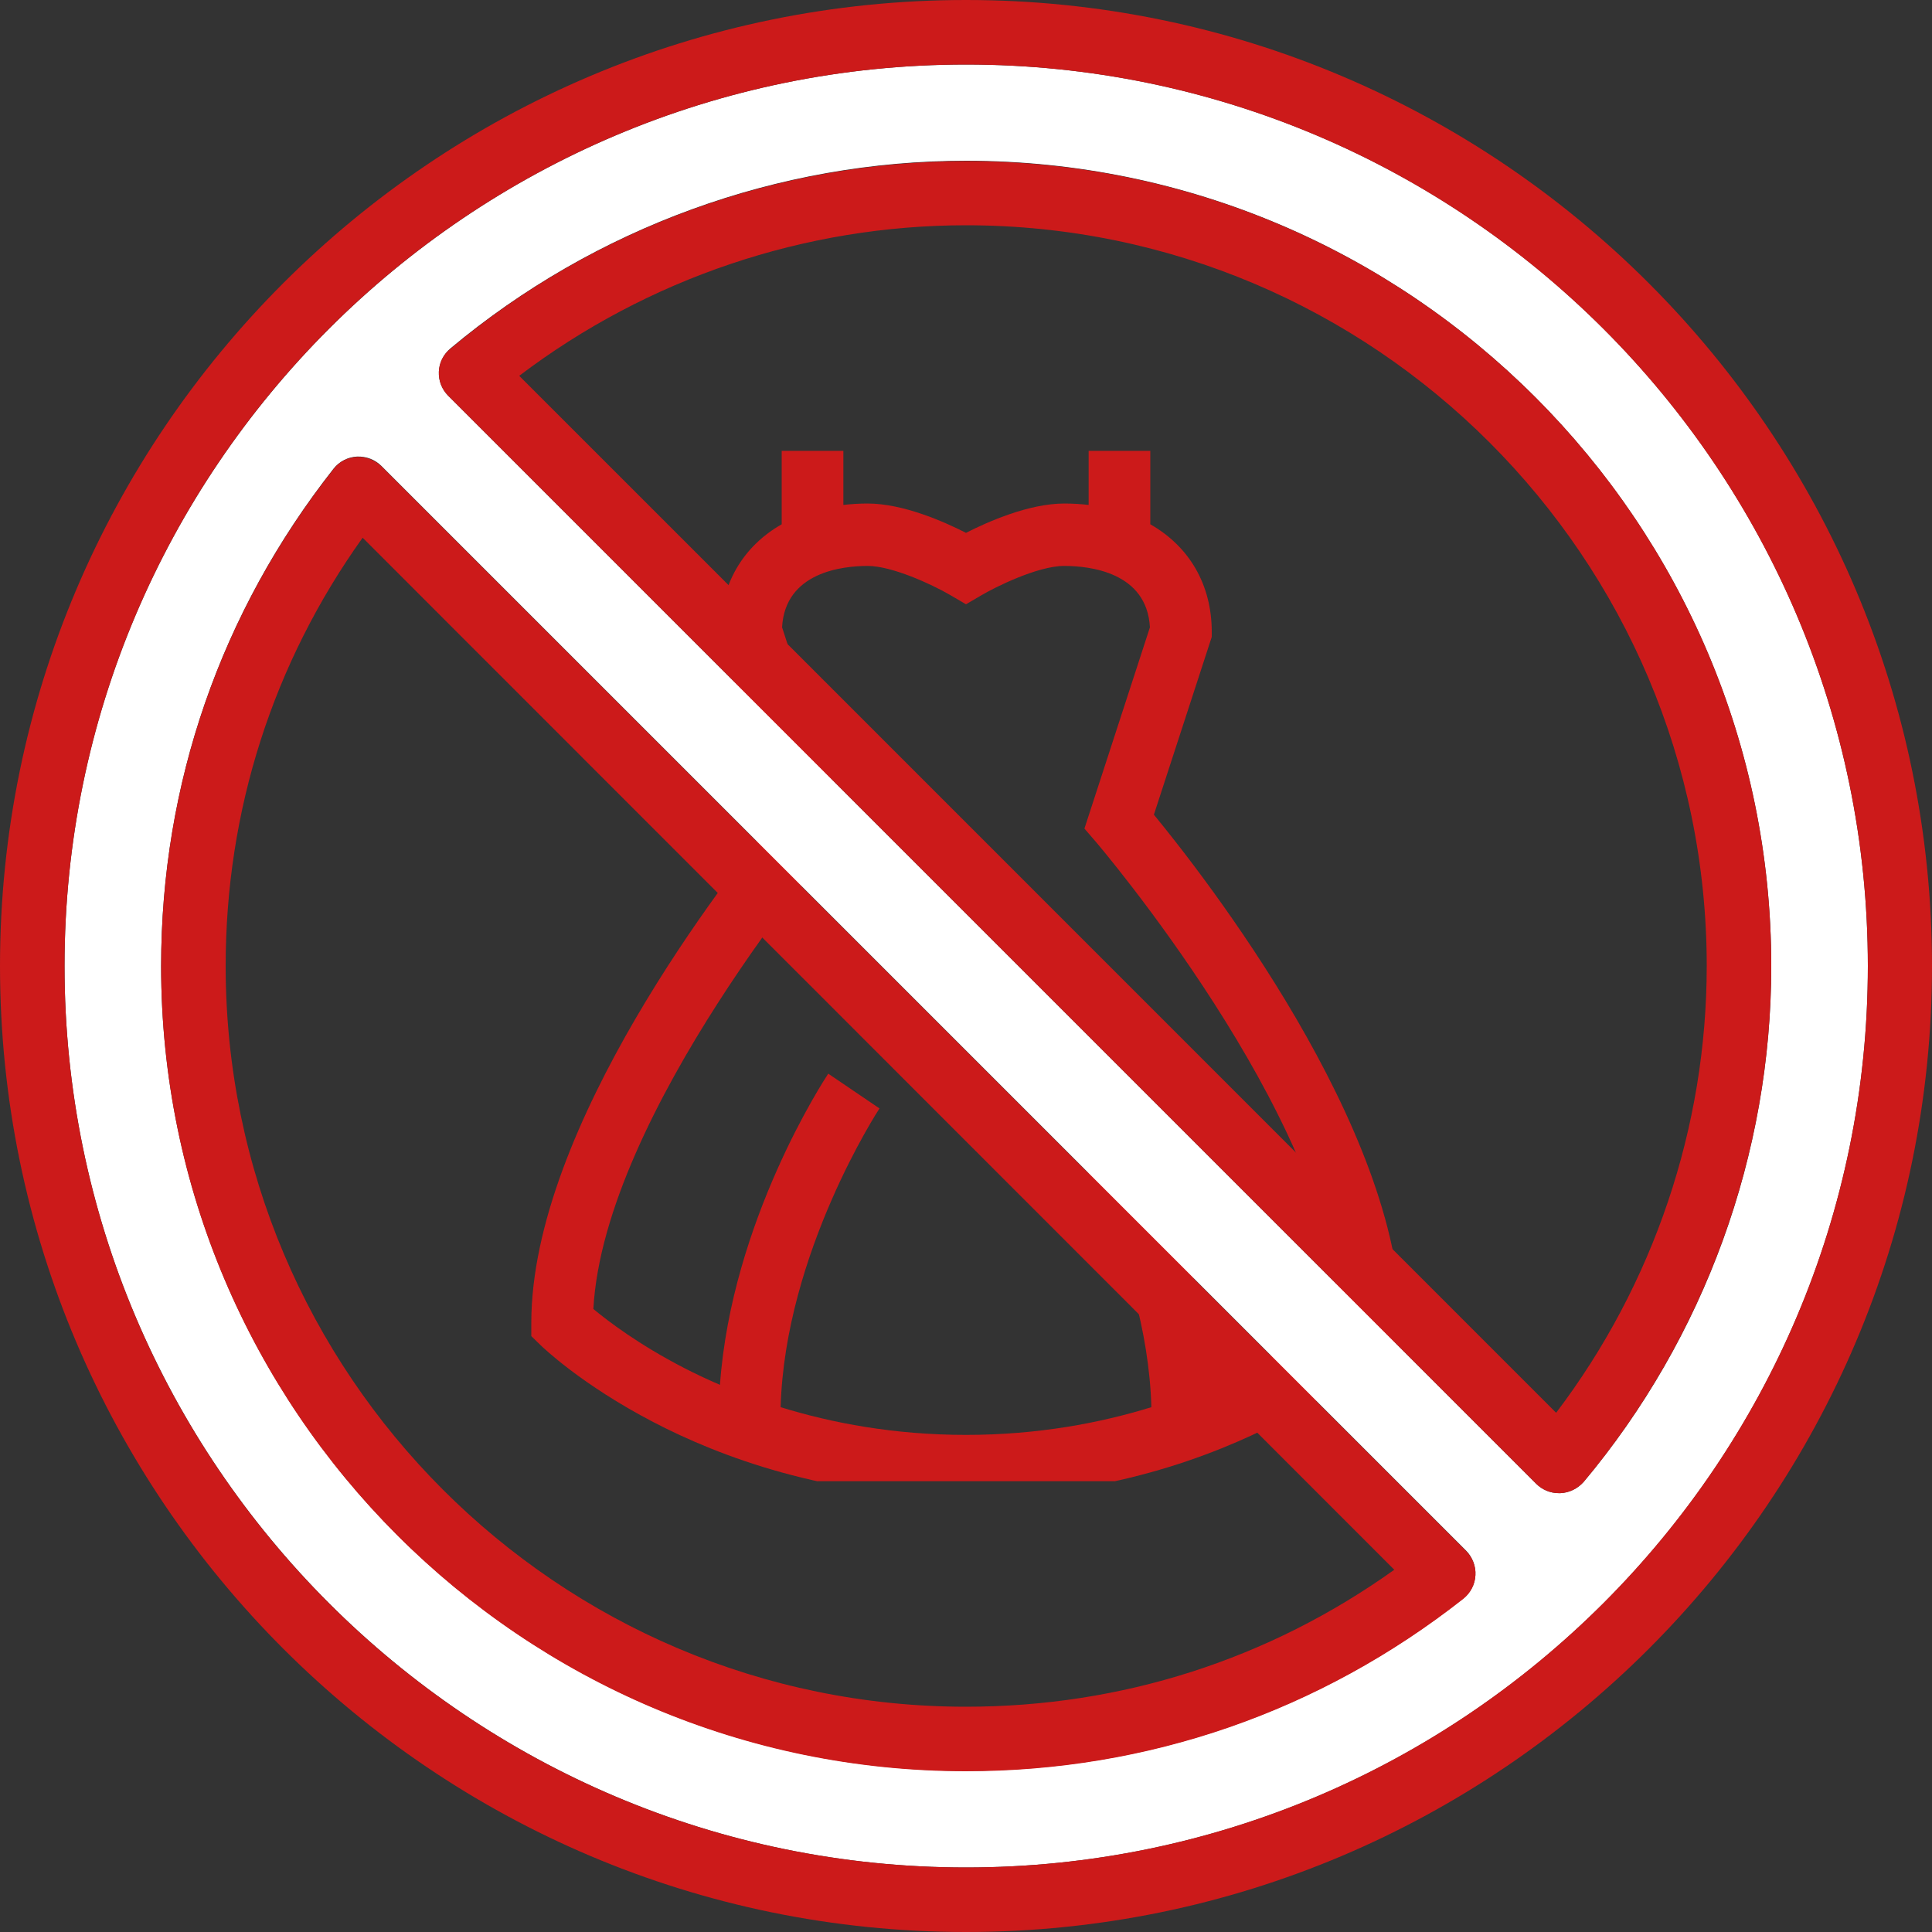
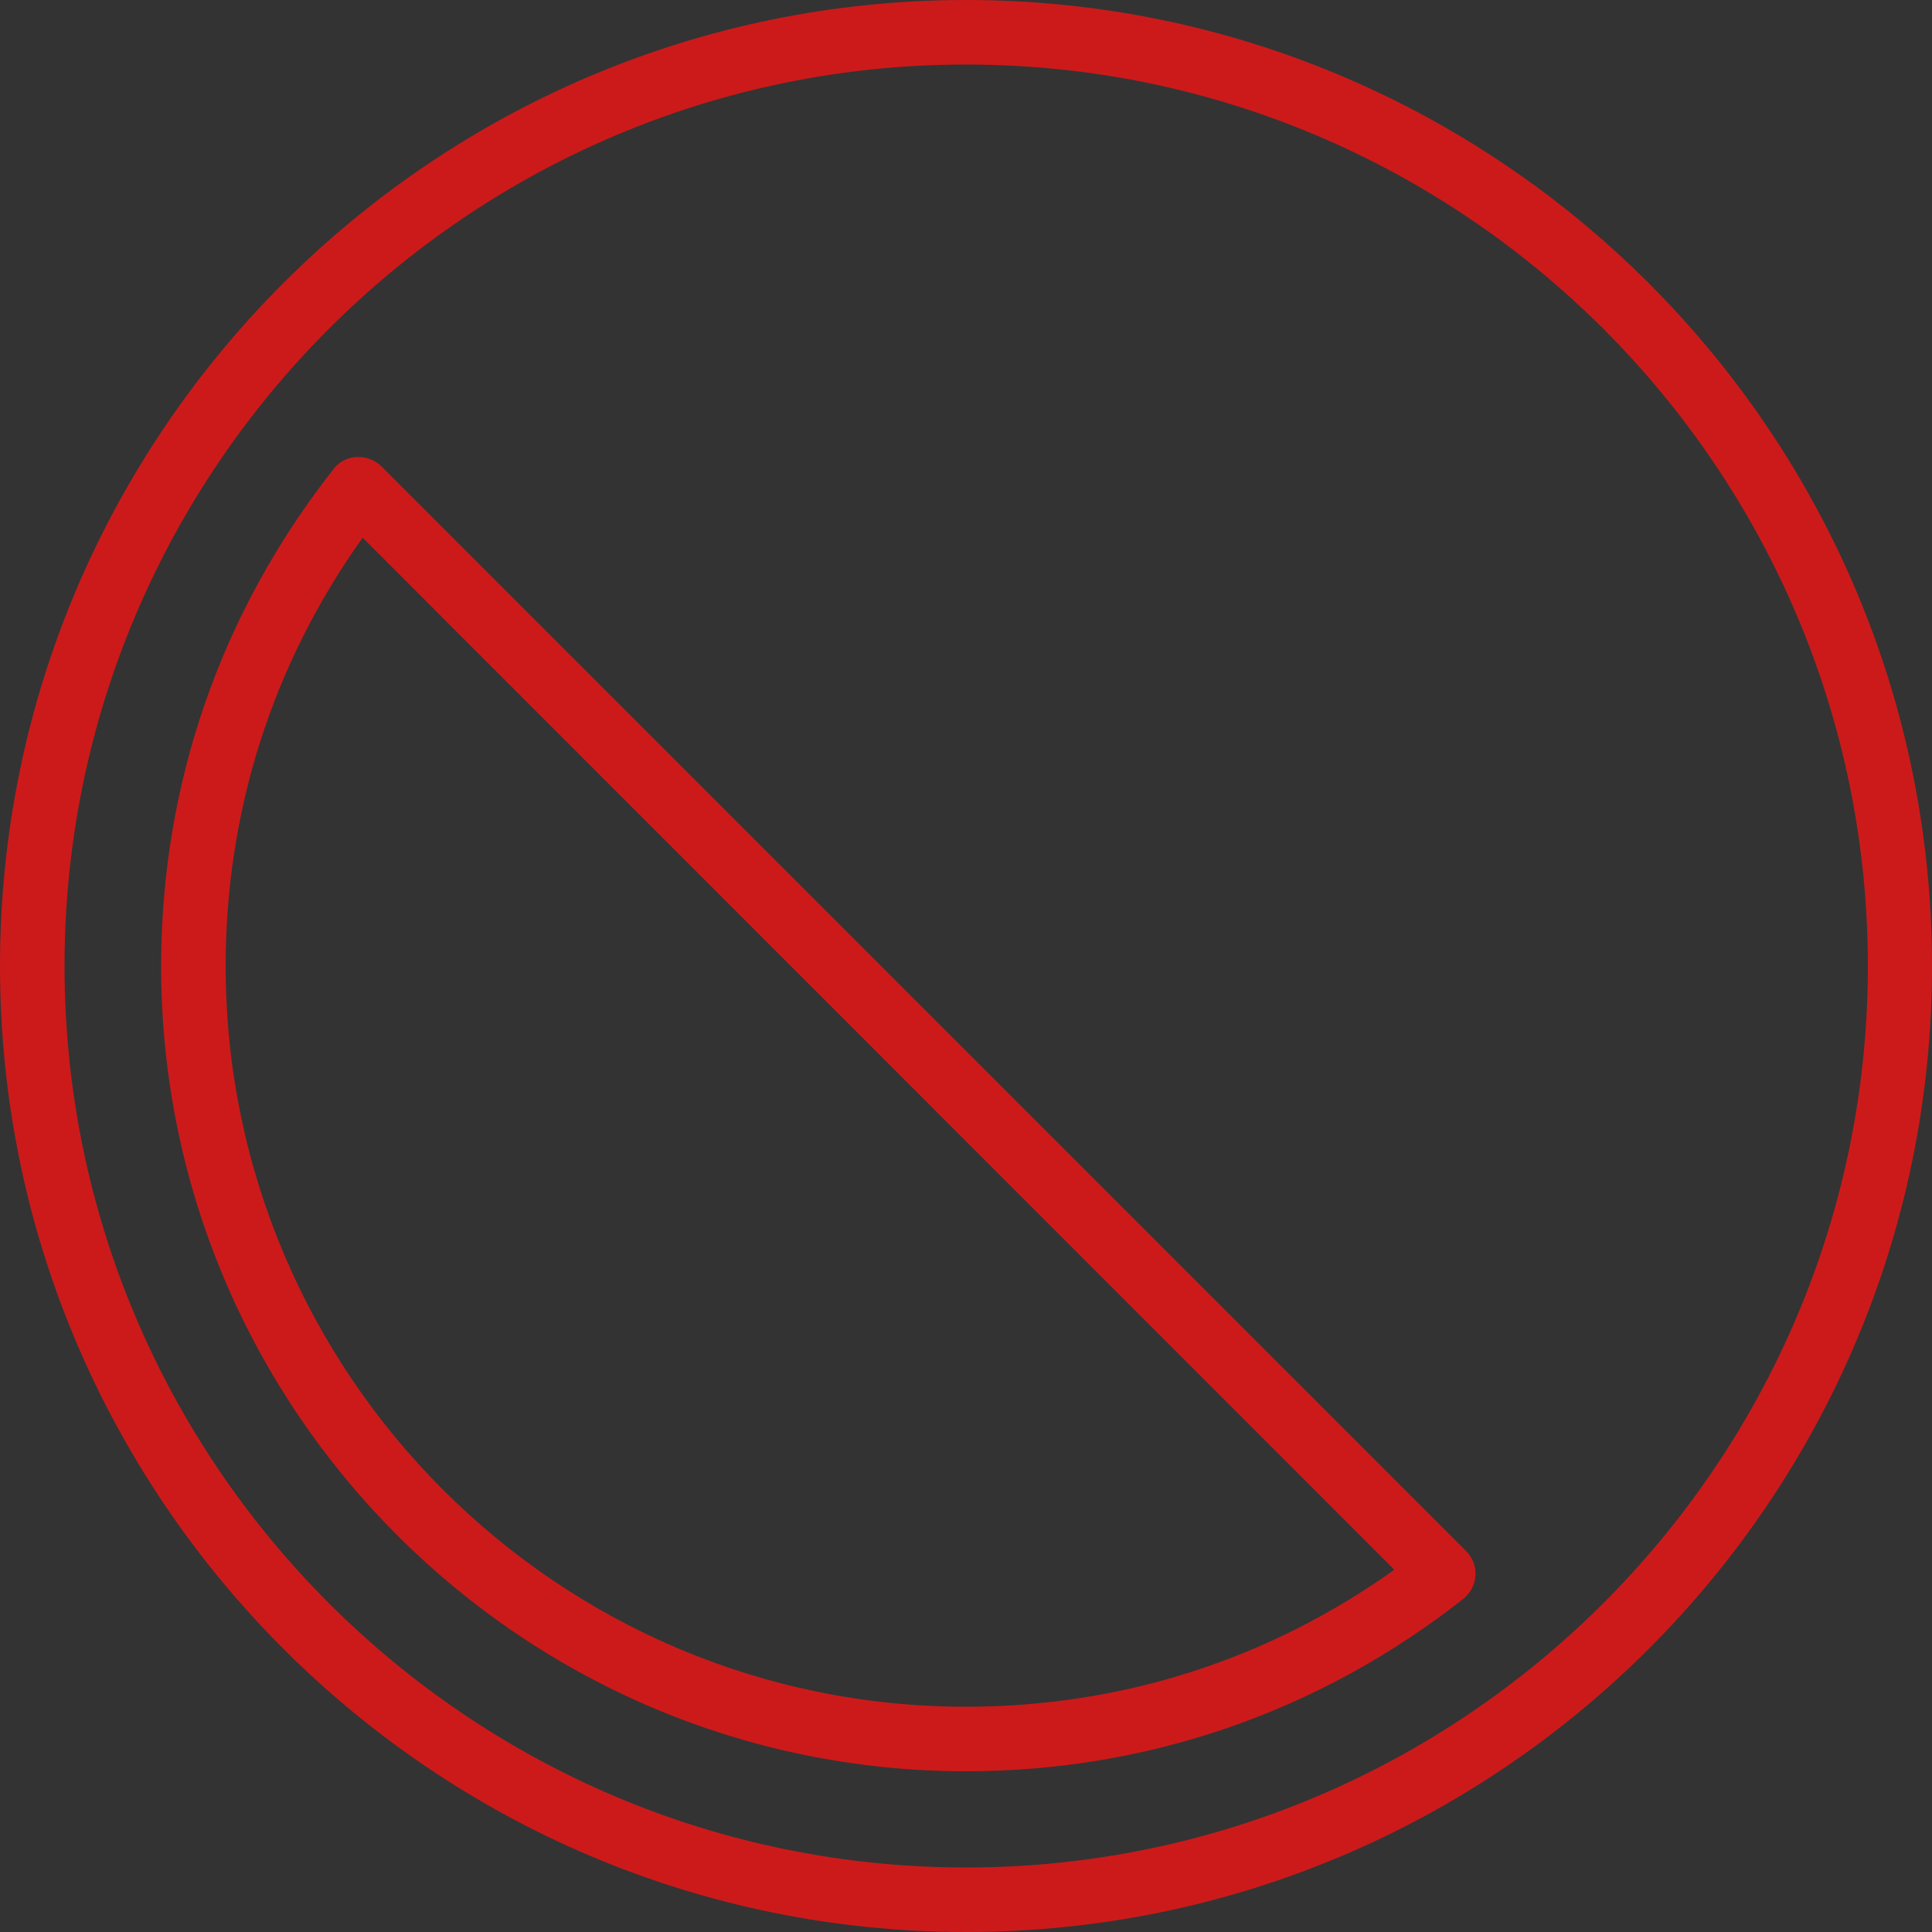
<svg xmlns="http://www.w3.org/2000/svg" width="40" height="40" viewBox="0 0 40 40" fill="none">
  <rect x="0" y="0" width="40" height="40" fill="#333333" stroke="none" />
  <g clip-path="url(#clip0_140:304)">
-     <path d="M23.89 16.867L25.088 13.187V13.083C25.088 12.095 24.614 11.309 23.816 10.855V9H22.539V10.454C22.376 10.435 22.208 10.425 22.034 10.425C21.305 10.425 20.457 10.799 20 11.032C19.543 10.799 18.695 10.425 17.966 10.425C17.792 10.425 17.624 10.435 17.461 10.454V9H16.184V10.855C15.386 11.309 14.912 12.095 14.912 13.083V13.187L16.109 16.866C15.061 18.139 11 23.332 11 27.388V27.663L11.195 27.853C11.229 27.886 12.039 28.669 13.531 29.445C14.894 30.155 17.122 31 20 31C22.878 31 25.106 30.155 26.469 29.445C27.961 28.669 28.771 27.886 28.805 27.853L29 27.663V27.388C29 23.348 24.937 18.141 23.89 16.867ZM25.839 28.321C25.616 28.436 25.367 28.554 25.094 28.672C24.853 25.282 22.947 22.378 22.86 22.248L21.8 22.968C21.82 22.998 23.748 25.933 23.838 29.134C22.774 29.463 21.483 29.708 20 29.708C18.517 29.708 17.226 29.463 16.162 29.134C16.253 25.943 18.189 22.979 18.209 22.949L17.148 22.229C17.062 22.36 15.148 25.28 14.906 28.672C14.633 28.554 14.384 28.436 14.161 28.321C13.228 27.84 12.589 27.354 12.285 27.101C12.506 23.047 17.26 17.489 17.309 17.432L17.548 17.155L16.192 12.988C16.255 11.843 17.446 11.717 17.966 11.717C18.459 11.717 19.279 12.089 19.679 12.323L20 12.511L20.321 12.323C20.588 12.165 21.477 11.717 22.034 11.717C22.554 11.717 23.745 11.843 23.808 12.988L22.452 17.155L22.69 17.431C22.739 17.489 27.493 23.063 27.715 27.101C27.41 27.355 26.772 27.84 25.839 28.321Z" fill="#CC1A1A" />
-   </g>
-   <path d="M20 1.336C9.711 1.336 1.336 9.711 1.336 20C1.336 30.289 9.711 38.664 20 38.664C30.297 38.664 38.672 30.297 38.672 20C38.672 9.703 30.297 1.336 20 1.336ZM3.336 20C3.336 16.234 4.57 12.672 6.906 9.703C7.023 9.555 7.203 9.461 7.391 9.453C7.586 9.445 7.766 9.516 7.898 9.648L30.352 32.102C30.484 32.234 30.555 32.422 30.547 32.609C30.539 32.797 30.445 32.977 30.297 33.094C27.328 35.43 23.773 36.664 20 36.664C10.812 36.664 3.336 29.188 3.336 20ZM9.281 8.195C9.148 8.062 9.078 7.883 9.086 7.695C9.094 7.508 9.18 7.336 9.328 7.211C12.32 4.711 16.109 3.328 20.008 3.328C29.195 3.336 36.672 10.812 36.672 20C36.672 23.891 35.297 27.688 32.789 30.68C32.664 30.82 32.492 30.906 32.305 30.914C32.297 30.914 32.281 30.914 32.273 30.914C32.094 30.914 31.93 30.844 31.805 30.719L9.281 8.195Z" fill="white" />
+     </g>
  <path d="M6.906 9.711C4.57 12.68 3.336 16.235 3.336 20.008C3.336 29.195 10.812 36.672 20 36.672C23.765 36.672 27.328 35.438 30.297 33.102C30.445 32.984 30.539 32.805 30.547 32.617C30.562 32.43 30.484 32.242 30.351 32.109L7.898 9.656C7.765 9.524 7.578 9.453 7.39 9.461C7.203 9.469 7.023 9.555 6.906 9.711ZM4.672 20C4.672 16.789 5.648 13.735 7.508 11.133L28.867 32.5C26.265 34.359 23.218 35.336 20 35.336C11.547 35.336 4.672 28.453 4.672 20Z" fill="#CC1A1A" />
  <path d="M20 0C8.969 0 0 8.969 0 20C0 31.031 8.977 40 20 40C31.031 40 40 31.031 40 20C40 8.969 31.031 0 20 0ZM1.336 20C1.336 9.703 9.711 1.336 20 1.336C30.297 1.336 38.672 9.711 38.672 20C38.672 30.289 30.297 38.664 20 38.664C9.711 38.664 1.336 30.297 1.336 20Z" fill="#CC1A1A" />
-   <path d="M9.086 7.695C9.078 7.883 9.148 8.062 9.281 8.195L31.804 30.719C31.929 30.844 32.101 30.914 32.273 30.914C32.281 30.914 32.297 30.914 32.304 30.914C32.492 30.906 32.664 30.82 32.789 30.68C35.289 27.688 36.672 23.891 36.672 20C36.672 10.812 29.195 3.336 20.007 3.336C16.117 3.336 12.32 4.711 9.328 7.219C9.179 7.336 9.093 7.508 9.086 7.695ZM32.218 29.25L10.75 7.781C13.406 5.766 16.664 4.664 20 4.664C28.461 4.664 35.336 11.547 35.336 20C35.336 23.336 34.234 26.594 32.218 29.25Z" fill="#CC1A1A" />
  <defs>
    <clipPath id="clip0_140:304">
-       <rect width="21.333" height="21.333" fill="white" transform="translate(9.333 9.334)" />
-     </clipPath>
+       </clipPath>
  </defs>
</svg>